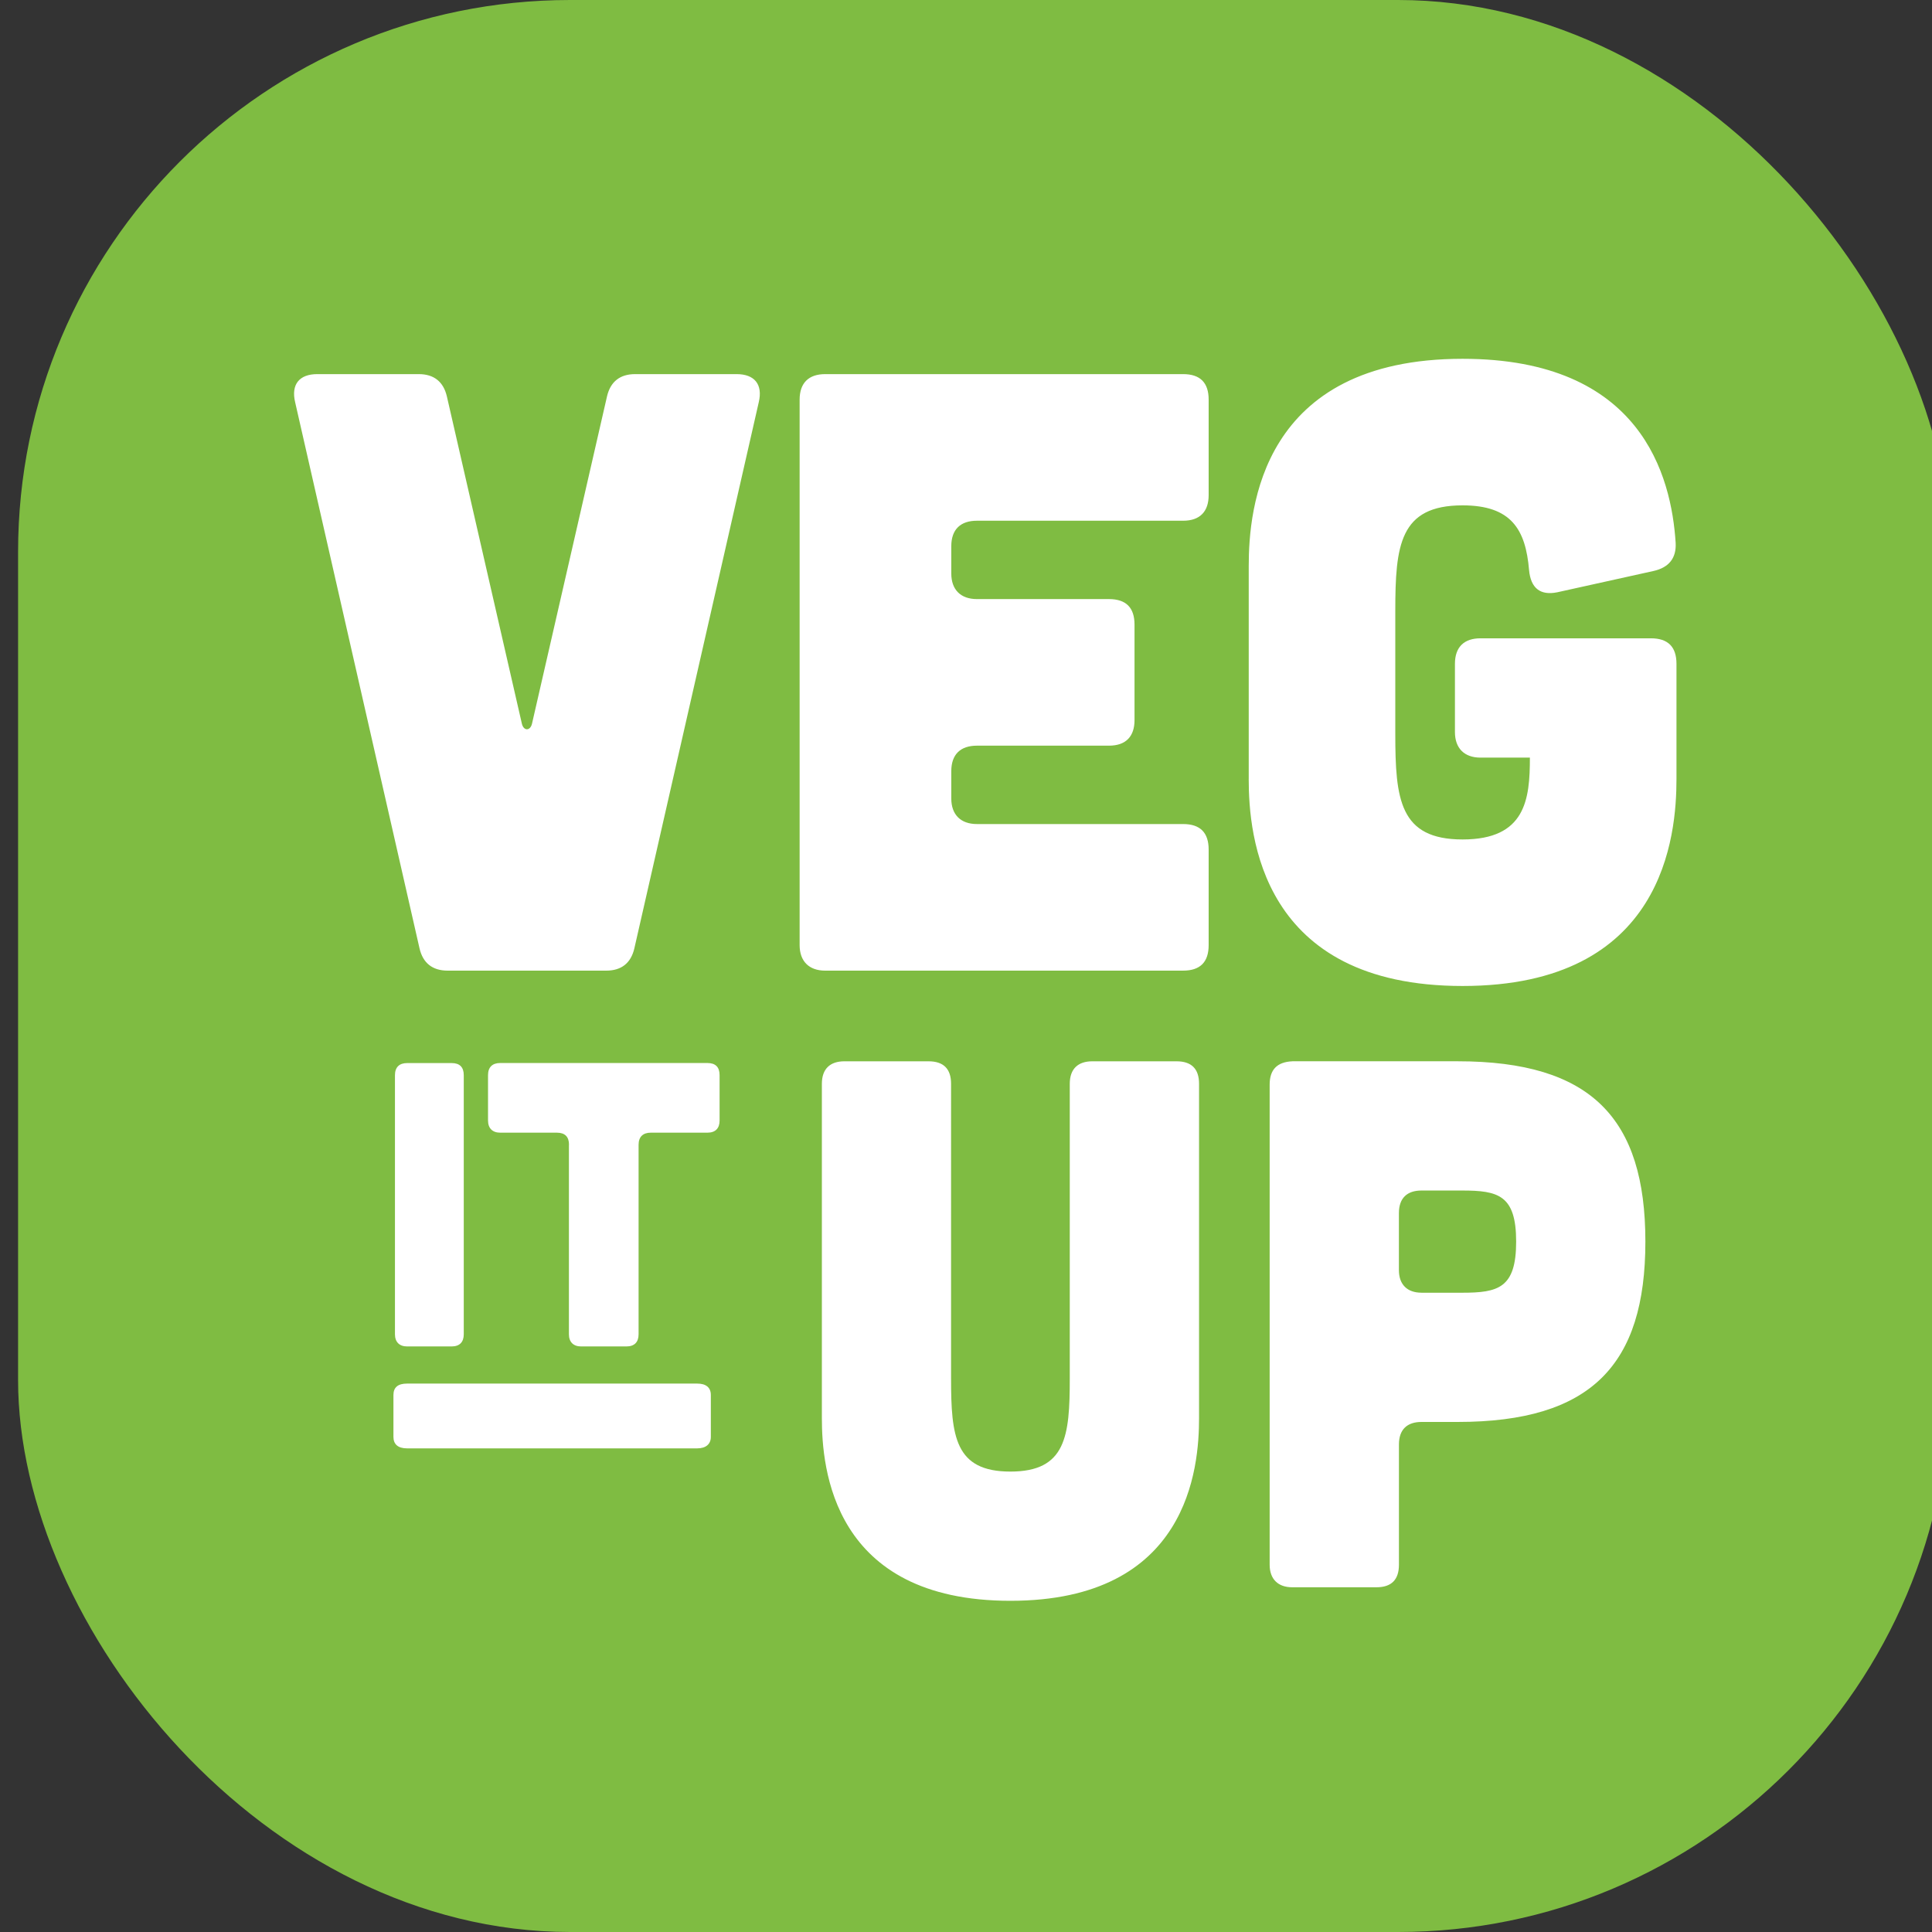
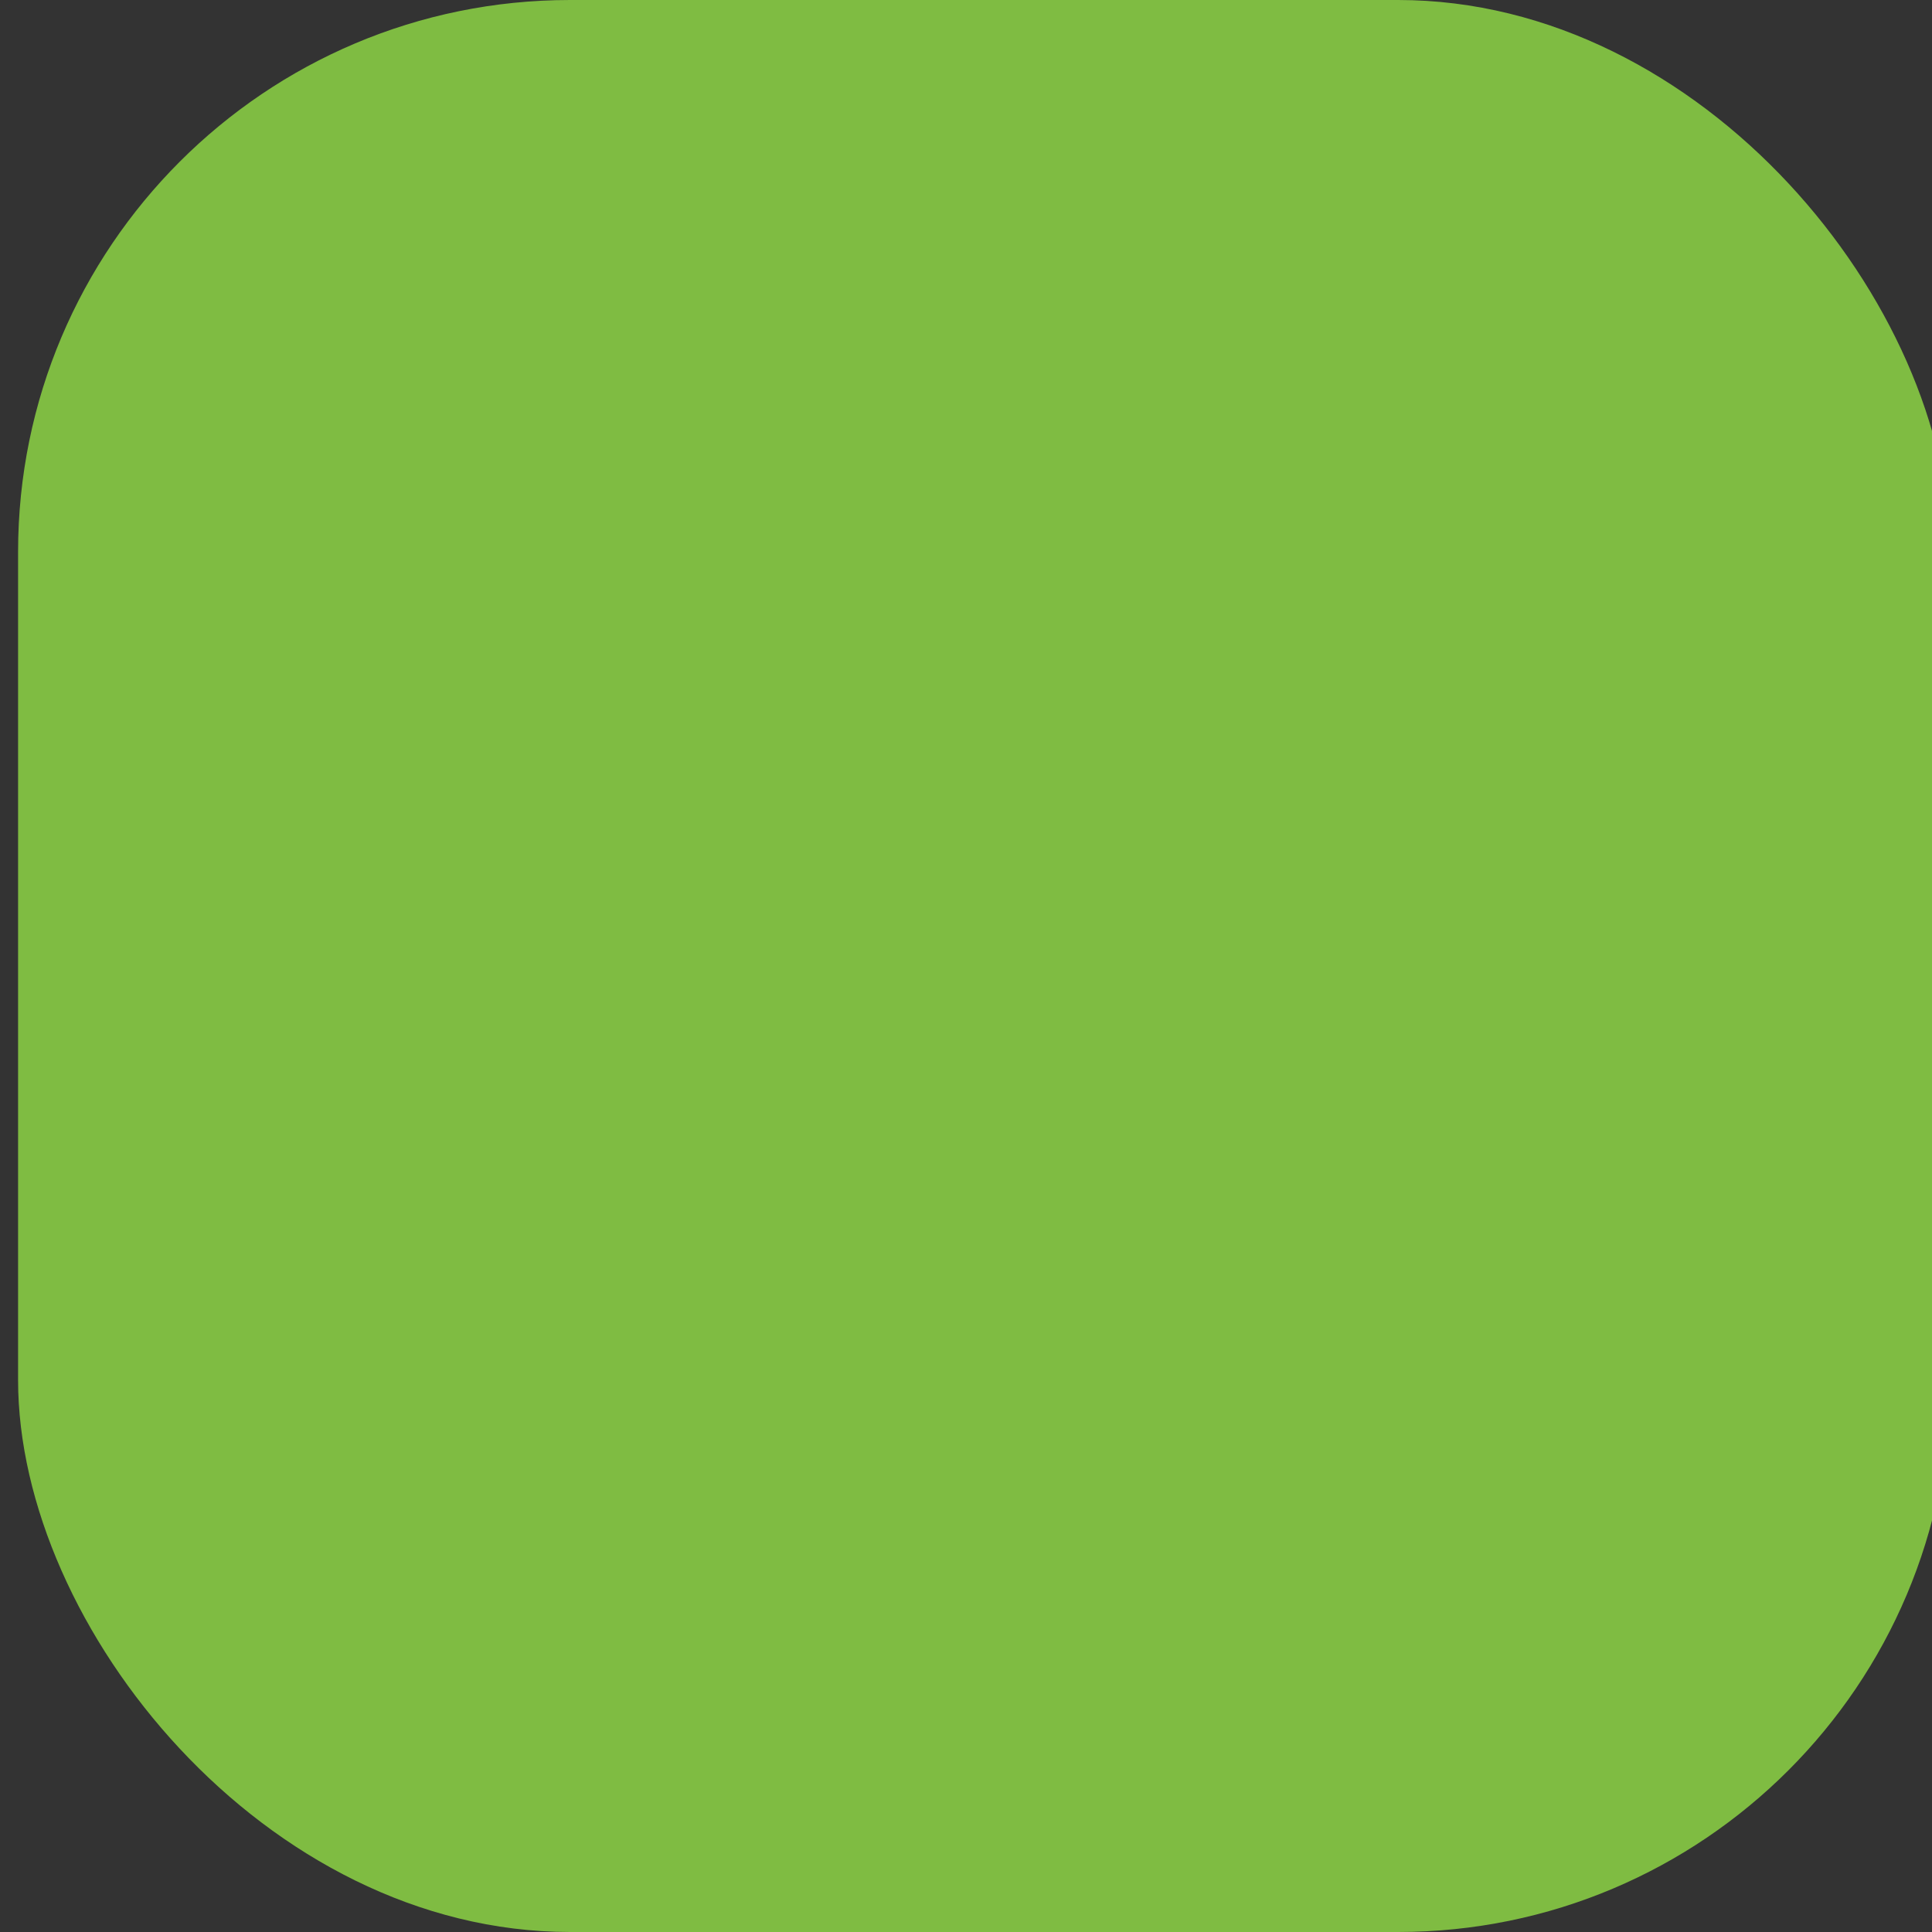
<svg xmlns="http://www.w3.org/2000/svg" width="70" height="70">
  <rect width="100%" height="100%" fill="#333333" stroke="none" />
  <g transform="translate(.655)" fill="none" fill-rule="evenodd">
    <rect fill="#7FBC42" width="70" height="70" rx="20" />
    <g fill="#FFF">
-       <path d="M13.6 50.543c0-.276.163-.413.493-.413H24.608c.311 0 .492.137.492.413v1.519c0 .262-.181.415-.492.415H14.093c-.33 0-.493-.152-.493-.415v-1.519zM14.516 13.555c.555 0 .895.279 1.019.803l2.717 11.856c.061.278.308.278.37 0l2.717-11.856c.124-.524.463-.803 1.019-.803h3.675c.649 0 .957.371.803 1.02L22.328 34.365c-.124.525-.462.803-1.02.803h-5.742c-.556 0-.897-.278-1.02-.803l-4.507-19.79c-.155-.649.154-1.02.802-1.02h3.675zm27.695 0c.619 0 .926.309.926.926v3.458c0 .587-.307.928-.926.928h-7.471c-.587 0-.928.308-.928.925v.988c0 .586.341.926.928.926h4.786c.617 0 .925.309.925.926v3.459c0 .587-.308.926-.925.926h-4.786c-.587 0-.928.308-.928.926v.988c0 .586.341.926.928.926h7.471c.619 0 .926.309.926.927v3.458c0 .618-.307.926-.926.926H29.243c-.586 0-.926-.34-.926-.926V14.481c0-.617.34-.926.926-.926h12.967zM44.588 28.221c0 2.038.432 7.503 7.749 7.503 7.318 0 7.75-5.465 7.75-7.503v-4.168c0-.618-.308-.926-.926-.926h-6.175c-.586 0-.926.308-.926.926v2.471c0 .586.34.926.926.926h1.79c0 1.513-.154 2.965-2.439 2.965-2.284 0-2.438-1.452-2.438-3.83v-4.446c0-2.378.154-3.829 2.438-3.829 1.76 0 2.285.866 2.409 2.347.061.649.401.927 1.019.803l3.489-.772c.555-.124.833-.463.803-1.019C59.903 17.26 58.822 13 52.338 13c-7.317 0-7.749 5.464-7.749 7.502v7.719zM29.94 38.453c-.518 0-.817.272-.817.816v12.115c0 1.797.38 6.616 6.831 6.616 6.453 0 6.835-4.819 6.835-6.616V39.269c0-.544-.273-.816-.817-.816h-3.05c-.517 0-.817.272-.817.816v10.672c0 2.097-.136 3.377-2.152 3.377-2.013 0-2.149-1.28-2.149-3.377V39.269c0-.544-.273-.816-.818-.816h-3.049zm16.225 0c-.545.026-.818.298-.818.844v17.396c0 .517.3.817.818.817h3.049c.545 0 .817-.273.817-.817v-4.357c0-.544.299-.816.817-.816h1.307c4.844 0 6.805-2.07 6.805-6.535s-1.961-6.533-6.805-6.533h-5.989zm4.682 8.384c-.518 0-.817-.299-.817-.817V43.952c0-.544.299-.817.817-.817h1.471c1.306 0 1.96.162 1.96 1.851s-.654 1.852-1.96 1.852h-1.471zM15.708 38.517c.294 0 .44.148.44.44v9.387c0 .278-.146.44-.44.44H14.095c-.279 0-.44-.161-.44-.44v-9.387c0-.292.16-.44.44-.44h1.613zm4.253 2.962c0-.293-.147-.44-.44-.44h-2.054c-.278 0-.44-.16-.44-.441v-1.643c0-.292.161-.44.44-.44h7.508c.295 0 .442.148.442.44v1.643c0 .28-.147.441-.442.441h-2.052c-.279 0-.441.147-.441.44v6.865c0 .278-.146.44-.44.44h-1.643c-.279 0-.441-.161-.441-.44v-6.865z" />
-     </g>
+       </g>
  </g>
</svg>